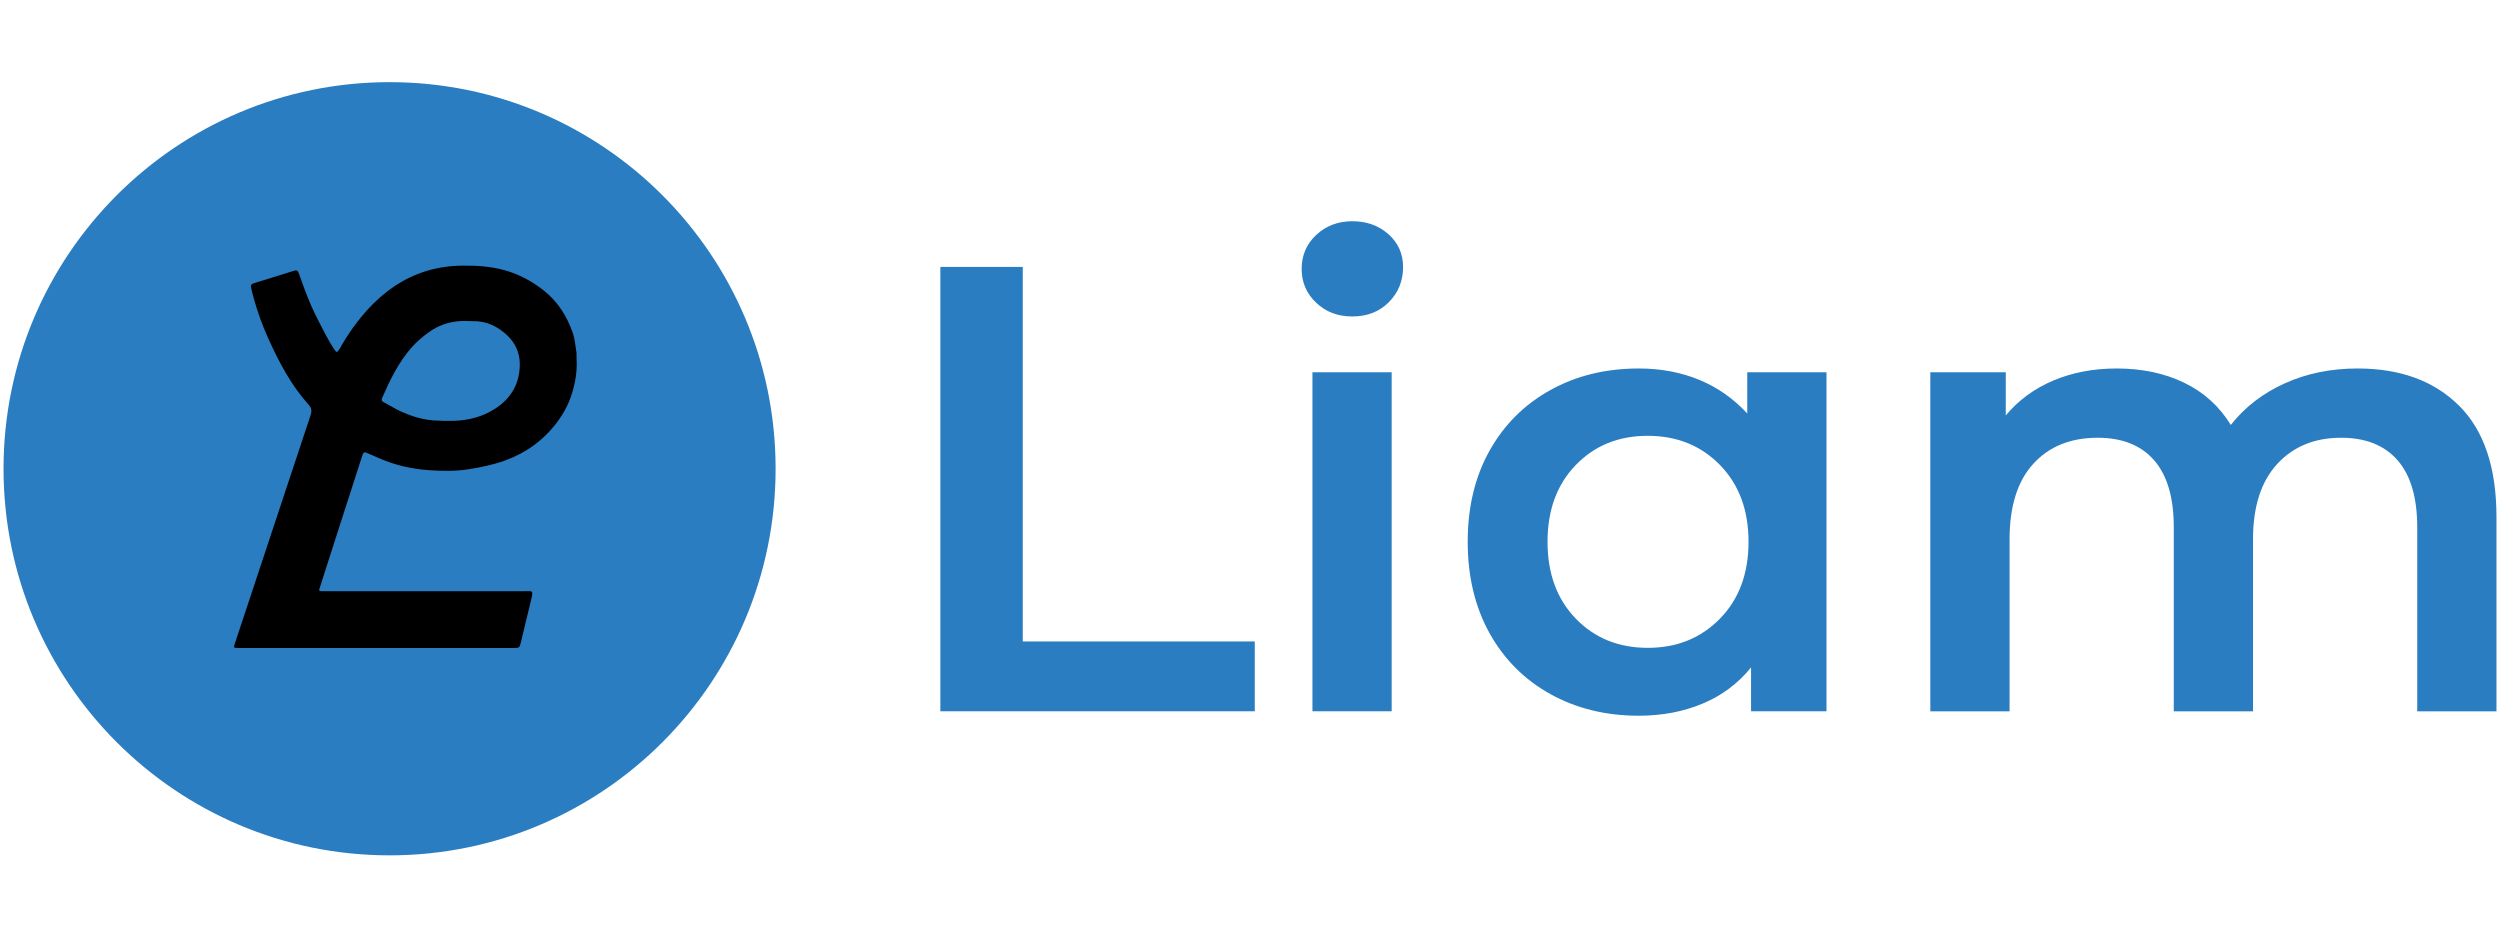
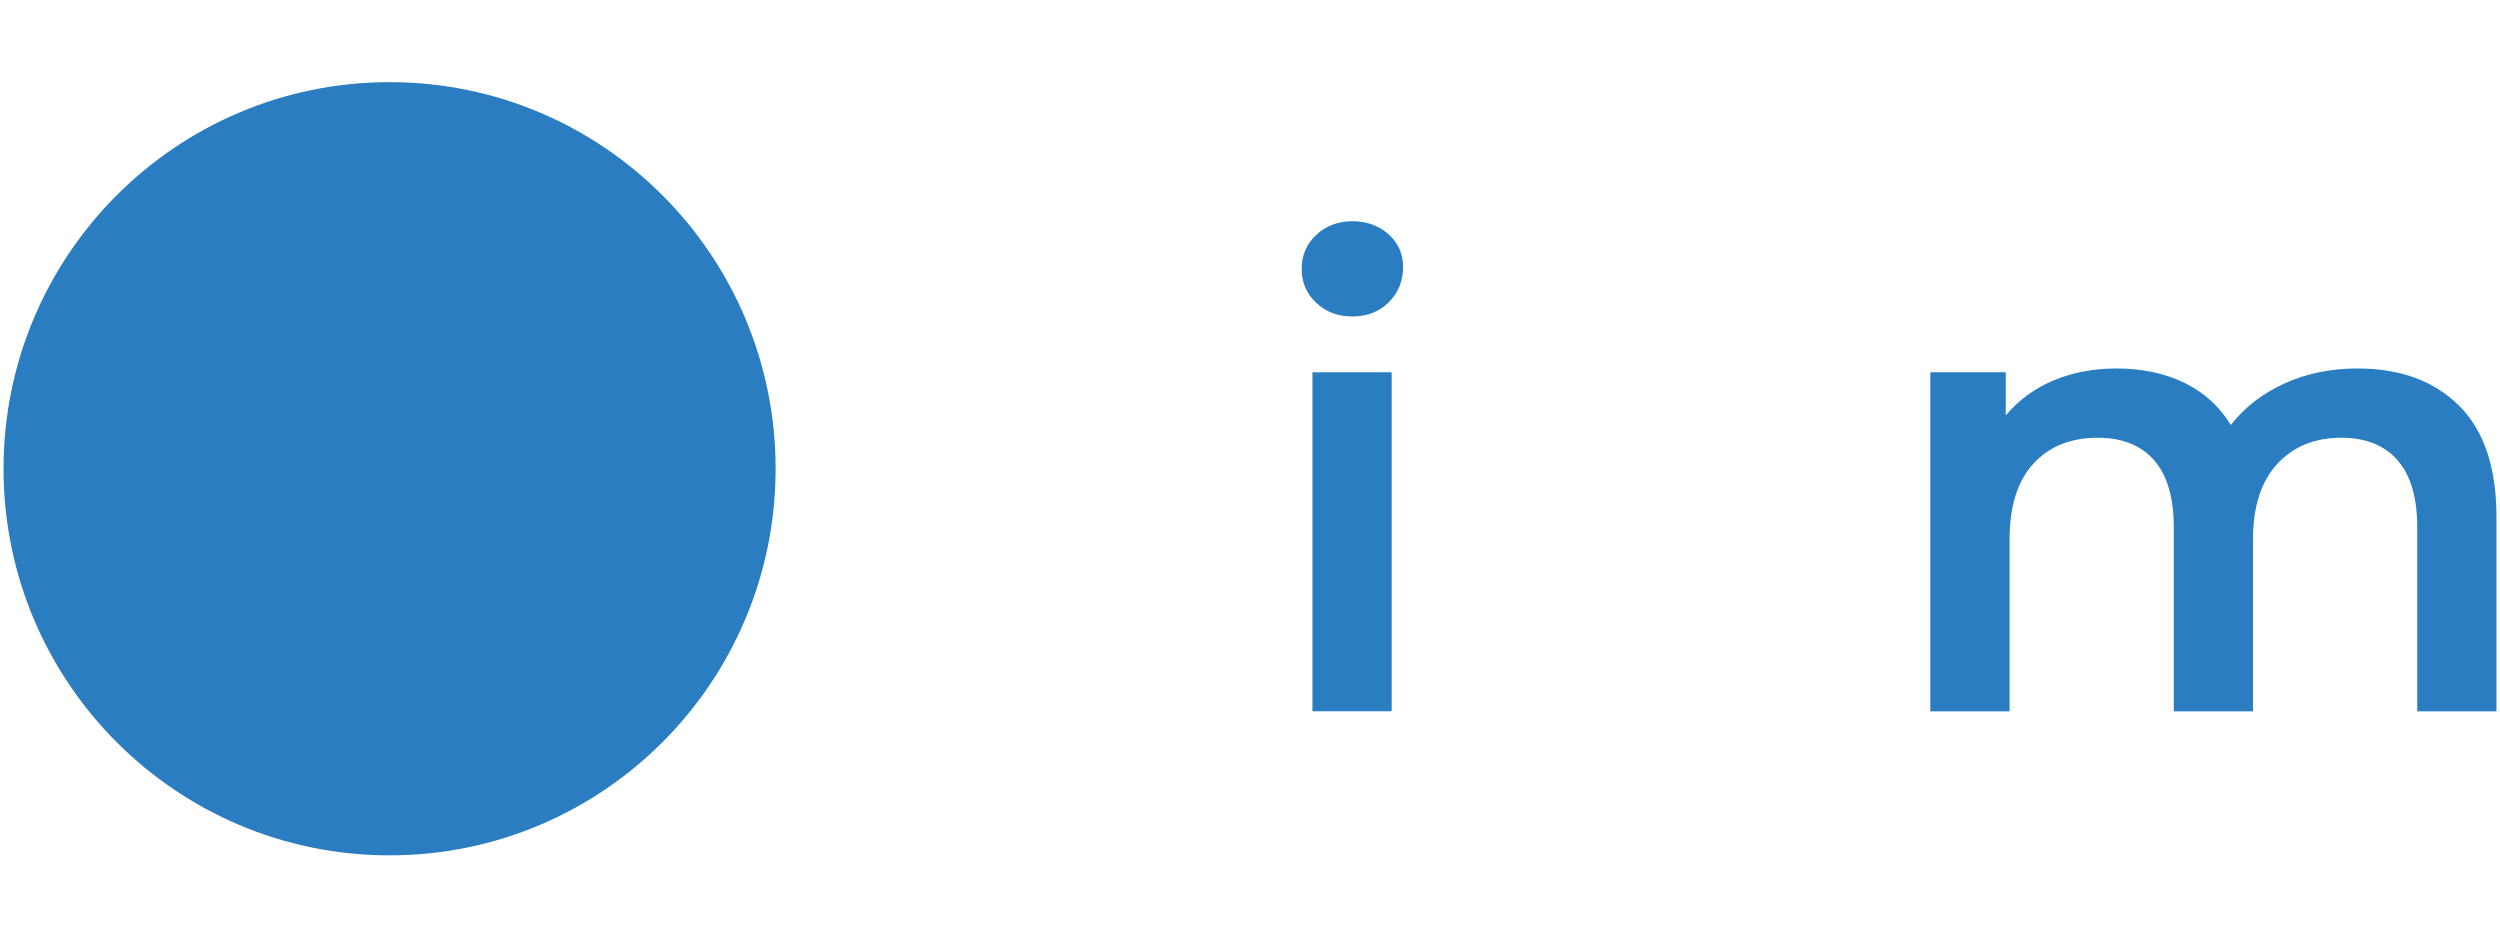
<svg xmlns="http://www.w3.org/2000/svg" width="160" height="60" viewBox="0 0 194 60" fill="none">
-   <path d="M72.972 14.338H79.367V43.402H97.37V48.82H72.972V14.338Z" fill="#2A7DC1" />
  <path d="M102.14 17.122C101.386 16.417 101.009 15.538 101.009 14.488C101.009 13.438 101.386 12.558 102.14 11.854C102.893 11.149 103.828 10.793 104.944 10.793C106.06 10.793 106.995 11.131 107.748 11.804C108.502 12.476 108.879 13.324 108.879 14.342C108.879 15.424 108.509 16.335 107.773 17.075C107.038 17.816 106.092 18.182 104.944 18.182C103.796 18.182 102.893 17.83 102.14 17.122ZM101.845 22.514H107.994V48.819H101.845V22.514Z" fill="#2A7DC1" />
-   <path d="M141.736 22.514V48.819H135.882V45.42C134.865 46.669 133.61 47.606 132.117 48.228C130.625 48.851 128.975 49.165 127.173 49.165C124.618 49.165 122.329 48.606 120.313 47.488C118.298 46.37 116.723 44.797 115.589 42.761C114.459 40.725 113.894 38.361 113.894 35.667C113.894 32.972 114.459 30.619 115.589 28.598C116.72 26.579 118.294 25.009 120.313 23.892C122.329 22.774 124.618 22.219 127.173 22.219C128.879 22.219 130.443 22.514 131.872 23.105C133.297 23.696 134.534 24.568 135.587 25.714V22.514H141.736ZM133.472 41.629C134.947 40.12 135.686 38.134 135.686 35.67C135.686 33.207 134.947 31.221 133.472 29.712C131.997 28.202 130.127 27.444 127.863 27.444C125.599 27.444 123.74 28.199 122.279 29.712C120.818 31.221 120.089 33.207 120.089 35.67C120.089 38.134 120.818 40.12 122.279 41.629C123.736 43.138 125.599 43.897 127.863 43.897C130.127 43.897 131.993 43.142 133.472 41.629Z" fill="#2A7DC1" />
  <path d="M190.822 25.102C192.755 27.024 193.726 29.904 193.726 33.748V48.823H187.577V34.538C187.577 32.239 187.068 30.509 186.052 29.341C185.035 28.177 183.574 27.594 181.673 27.594C179.608 27.594 177.951 28.277 176.704 29.637C175.456 31 174.834 32.944 174.834 35.475V48.823H168.685V34.538C168.685 32.239 168.177 30.509 167.16 29.341C166.144 28.177 164.683 27.594 162.781 27.594C160.684 27.594 159.017 28.266 157.787 29.612C156.557 30.957 155.943 32.912 155.943 35.475V48.823H149.793V22.514H155.648V25.864C156.632 24.682 157.862 23.778 159.337 23.155C160.812 22.532 162.451 22.219 164.256 22.219C166.225 22.219 167.971 22.589 169.495 23.326C171.02 24.066 172.225 25.155 173.11 26.601C174.191 25.223 175.588 24.148 177.29 23.376C178.996 22.603 180.88 22.219 182.945 22.219C186.258 22.219 188.881 23.18 190.815 25.098L190.822 25.102Z" fill="#2A7DC1" />
  <path d="M30.231 60C46.775 60 60.187 46.569 60.187 30C60.187 13.431 46.775 0 30.231 0C13.686 0 0.274 13.431 0.274 30C0.274 46.569 13.686 60 30.231 60Z" fill="#2A7DC1" />
-   <path d="M18.466 43.911C18.124 43.9 18.114 43.897 18.22 43.576C18.558 42.551 22.479 30.709 24.11 25.814C24.22 25.487 24.149 25.248 23.947 25.027C22.592 23.525 21.668 21.756 20.84 19.937C20.268 18.674 19.816 17.357 19.493 16C19.429 15.737 19.514 15.659 19.703 15.602C20.73 15.281 21.761 14.975 22.788 14.644C23.008 14.573 23.101 14.591 23.186 14.829C23.488 15.673 23.787 16.52 24.145 17.339C24.49 18.125 24.899 18.884 25.297 19.649C25.482 20.005 25.688 20.354 25.909 20.688C26.125 21.023 26.14 21.016 26.371 20.671C26.442 20.564 26.495 20.446 26.559 20.336C27.245 19.186 28.034 18.115 28.987 17.171C30.33 15.84 31.891 14.908 33.742 14.48C34.457 14.317 35.175 14.245 35.911 14.238C36.995 14.228 38.061 14.295 39.109 14.58C40.254 14.89 41.274 15.438 42.205 16.175C43.289 17.033 43.986 18.15 44.438 19.428C44.612 19.919 44.647 20.46 44.733 20.98C44.758 21.14 44.725 21.311 44.74 21.475C44.804 22.383 44.654 23.265 44.395 24.123C44.146 24.953 43.737 25.714 43.218 26.405C42.166 27.8 40.809 28.779 39.163 29.37C38.249 29.698 37.315 29.89 36.358 30.039C35.313 30.207 34.269 30.178 33.238 30.107C31.915 30.011 30.611 29.712 29.381 29.167C29.115 29.05 28.844 28.936 28.578 28.818C28.251 28.672 28.219 28.68 28.105 29.007C27.888 29.63 24.821 39.223 24.796 39.291C24.743 39.422 24.764 39.501 24.924 39.501C25.07 39.501 35.566 39.501 40.663 39.501C41.306 39.501 41.416 39.38 41.214 40.181C40.944 41.259 40.695 42.341 40.432 43.423C40.315 43.907 40.311 43.911 39.81 43.911C36.27 43.911 18.565 43.911 18.455 43.911H18.466ZM36.664 18.545C36.611 18.545 36.554 18.549 36.501 18.545C35.317 18.456 34.222 18.713 33.255 19.421C32.772 19.773 32.321 20.151 31.919 20.613C30.917 21.767 30.266 23.102 29.666 24.479C29.598 24.636 29.584 24.739 29.762 24.832C30.231 25.074 30.682 25.366 31.166 25.579C31.969 25.935 32.808 26.198 33.685 26.252C34.205 26.284 34.727 26.298 35.253 26.28C36.394 26.238 37.453 25.96 38.409 25.348C39.664 24.54 40.343 23.383 40.336 21.866C40.332 21.019 39.995 20.265 39.415 19.702C38.672 18.98 37.759 18.51 36.668 18.549L36.664 18.545Z" fill="black" />
</svg>